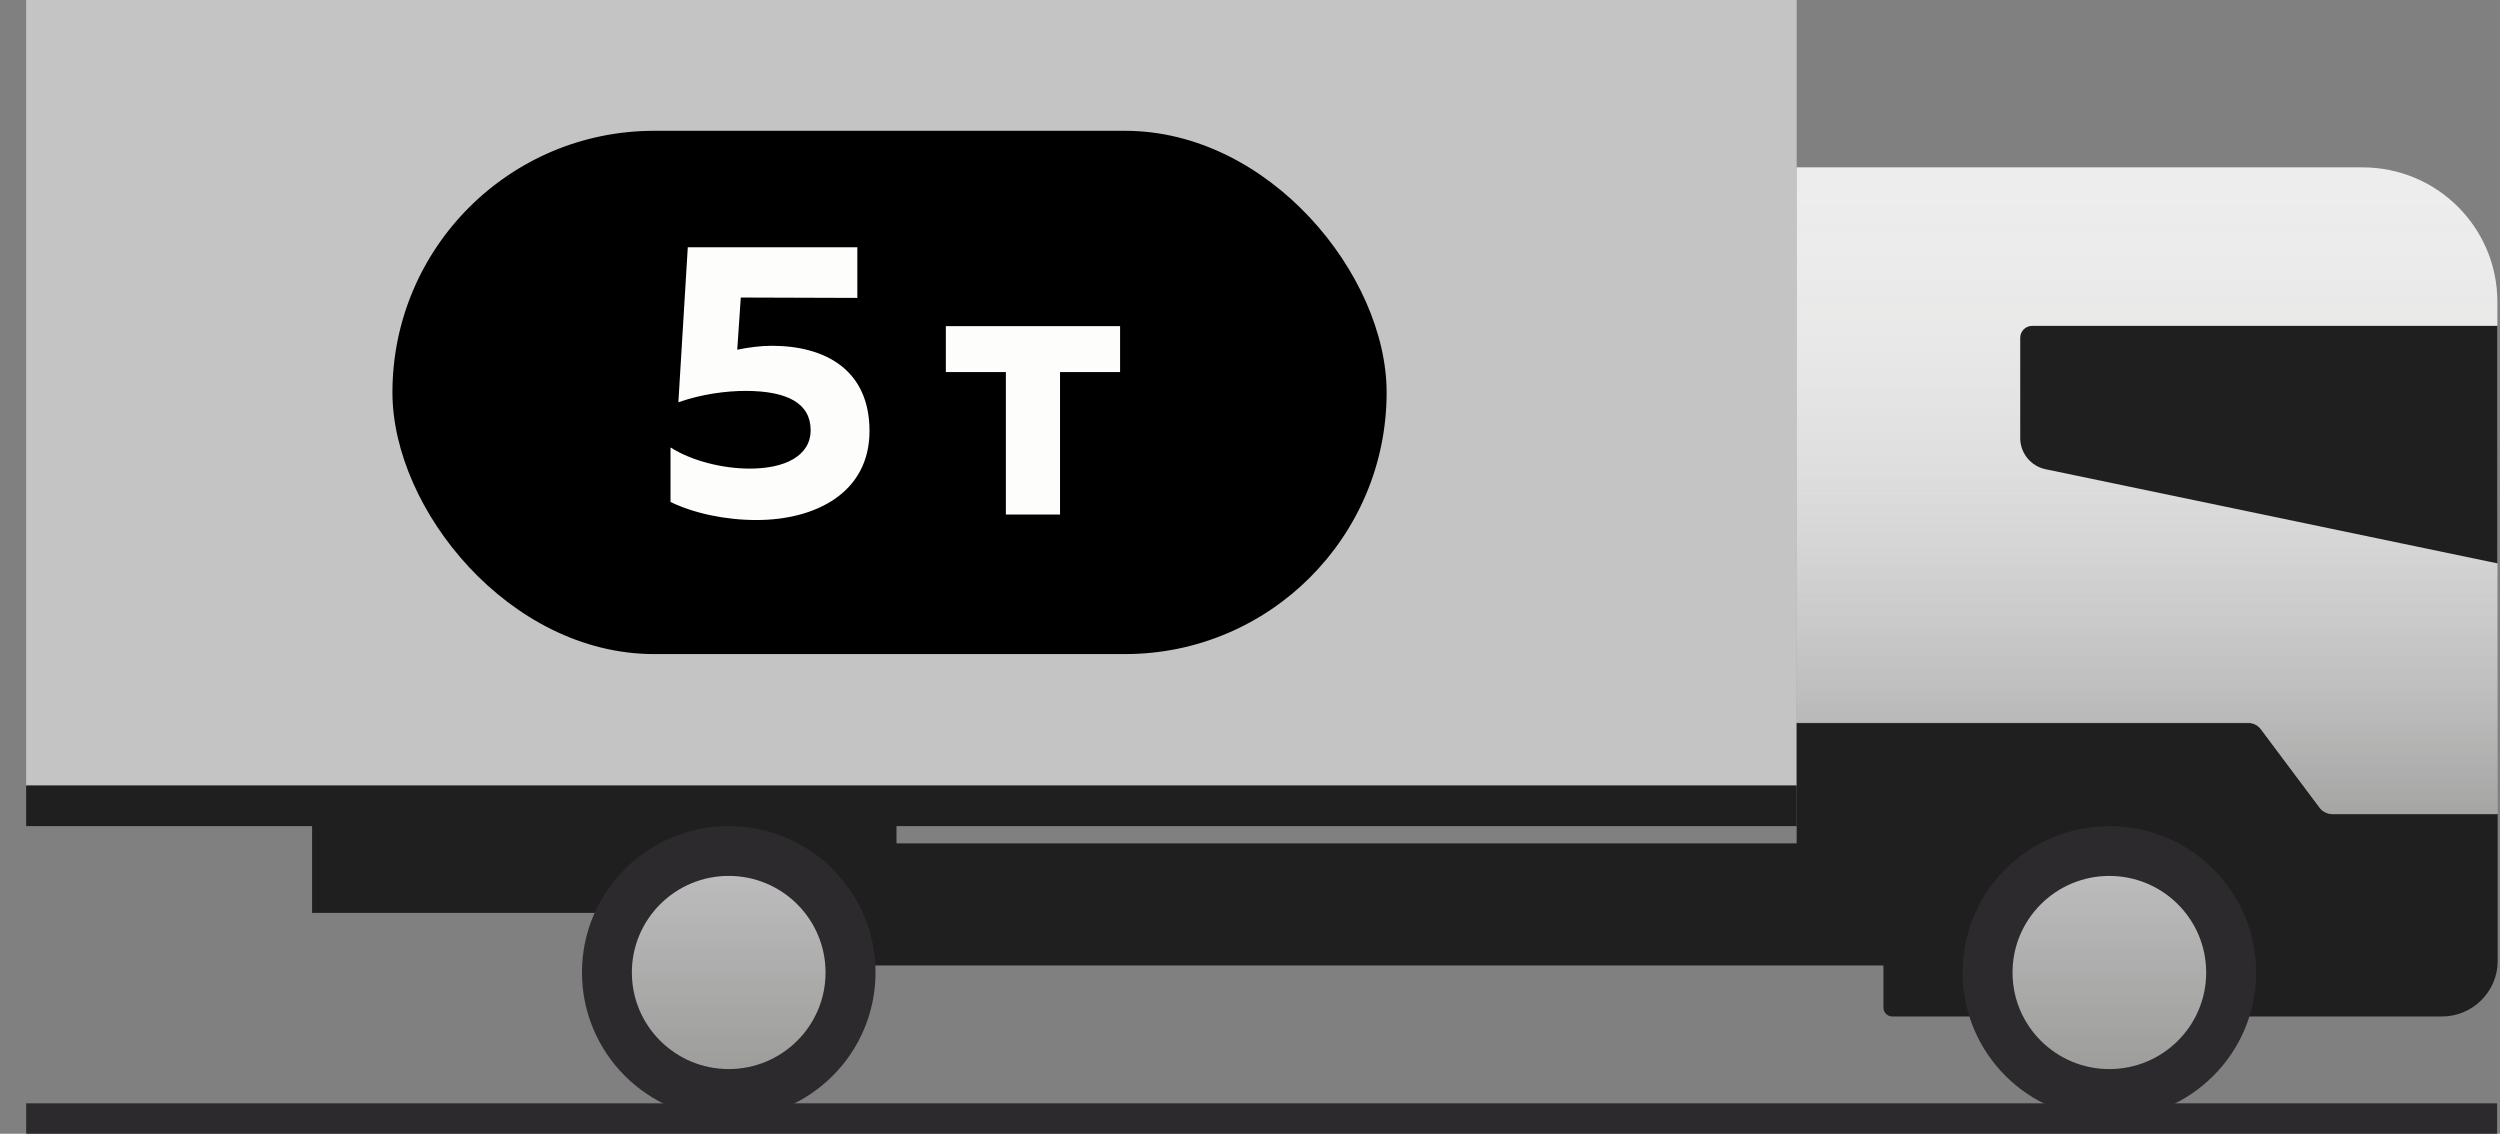
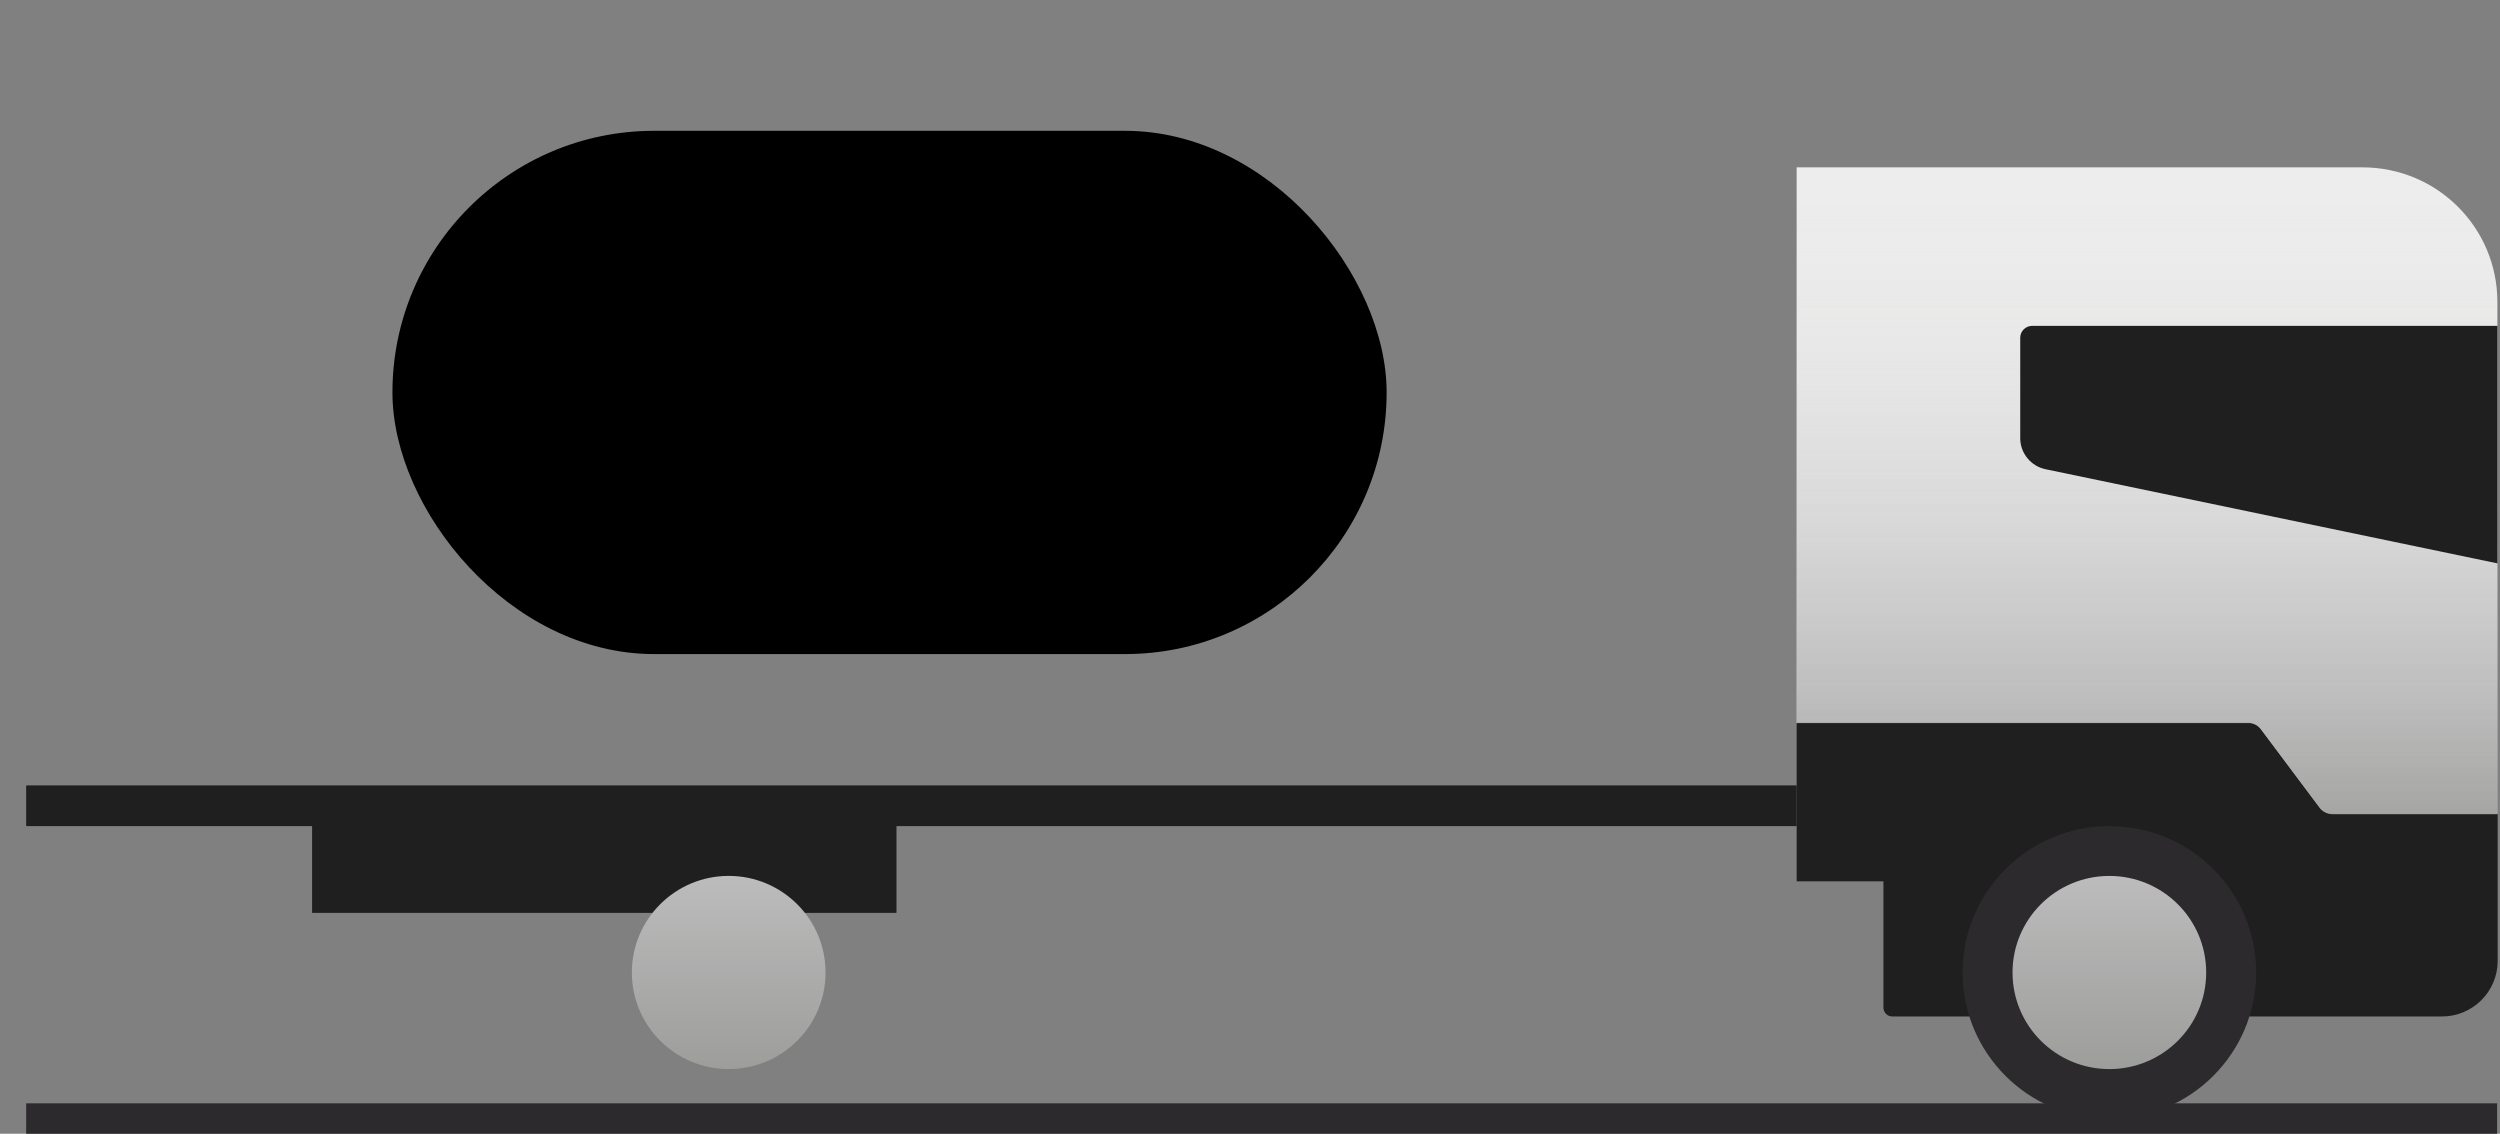
<svg xmlns="http://www.w3.org/2000/svg" width="86" height="39" viewBox="0 0 86 39" fill="none">
  <rect x="0" y="0" width="86" height="39" fill="#808080" stroke="none" />
-   <path d="M61.806 0H0.9V27.048H61.806V0Z" fill="url(#paint0_linear_3692_84642)" />
  <path d="M61.806 27.018H0.9V28.418H61.806V27.018Z" fill="#1F1F1F" />
-   <path d="M65.987 29.012H26.881V33.212H65.987V29.012Z" fill="#1F1F1F" />
  <path d="M30.839 28.081H10.736V31.403H30.839V28.081Z" fill="#1F1F1F" />
-   <path d="M25.069 38.488C27.858 38.488 30.118 36.233 30.118 33.452C30.118 30.671 27.858 28.417 25.069 28.417C22.28 28.417 20.02 30.671 20.02 33.452C20.02 36.233 22.28 38.488 25.069 38.488Z" fill="#2C2A2C" />
  <path d="M25.068 36.776C26.907 36.776 28.399 35.289 28.399 33.454C28.399 31.619 26.907 30.131 25.068 30.131C23.228 30.131 21.736 31.619 21.736 33.454C21.736 35.289 23.228 36.776 25.068 36.776Z" fill="url(#paint1_linear_3692_84642)" />
-   <path d="M85.9 37.955H0.9V39H85.9V37.955Z" fill="#2C2A2C" />
+   <path d="M85.9 37.955H0.9V39H85.9Z" fill="#2C2A2C" />
  <path d="M77.78 25.095L79.791 27.78C79.896 27.927 80.064 28.01 80.242 28.01H85.909V10.385C85.909 7.826 83.835 5.757 81.269 5.757H61.805V24.876H77.34C77.508 24.865 77.675 24.949 77.78 25.095Z" fill="url(#paint2_linear_3692_84642)" />
  <path d="M80.242 27.998C80.064 27.998 79.896 27.915 79.791 27.779L77.78 25.094C77.675 24.948 77.508 24.864 77.33 24.864H61.805V30.317H64.79V34.663C64.79 34.831 64.927 34.967 65.094 34.967H84.003C85.061 34.967 85.92 34.11 85.92 33.055V27.998H80.242Z" fill="#1F1F1F" />
  <path d="M77.78 25.095L79.791 27.78C79.896 27.927 80.064 28.01 80.242 28.01H85.909V10.385C85.909 7.826 83.835 5.757 81.269 5.757H61.805V24.876H77.34C77.508 24.865 77.675 24.949 77.78 25.095Z" fill="url(#paint3_linear_3692_84642)" />
  <path d="M85.901 11.21H69.905C69.685 11.21 69.496 11.388 69.496 11.617V15.076C69.496 15.588 69.863 16.037 70.366 16.141L85.912 19.38V11.21H85.901Z" fill="#1F1F1F" />
  <path d="M72.563 38.489C75.352 38.489 77.612 36.234 77.612 33.453C77.612 30.672 75.352 28.418 72.563 28.418C69.774 28.418 67.514 30.672 67.514 33.453C67.514 36.234 69.774 38.489 72.563 38.489Z" fill="#2C2A2C" />
  <path d="M72.562 36.777C74.402 36.777 75.893 35.289 75.893 33.455C75.893 31.62 74.402 30.132 72.562 30.132C70.722 30.132 69.231 31.62 69.231 33.455C69.231 35.289 70.722 36.777 72.562 36.777Z" fill="url(#paint4_linear_3692_84642)" />
  <rect x="13.5" y="4.5" width="34.2" height="18" rx="9" fill="#000" />
-   <path d="M23.66 8.506L23.336 13.839C24.133 13.556 24.983 13.447 25.645 13.447C27.116 13.447 27.886 13.893 27.886 14.797C27.886 15.688 26.995 16.12 25.793 16.12C24.875 16.12 23.809 15.864 23.066 15.392V17.268C23.876 17.66 24.956 17.889 26.023 17.889C28.048 17.889 29.911 16.957 29.911 14.825C29.911 12.719 28.385 11.895 26.549 11.895C26.171 11.895 25.753 11.949 25.361 12.03L25.483 10.235L29.492 10.248V8.506H23.66ZM36.465 17.7V12.8H38.531V11.22H32.537V12.8H34.602V17.7H36.465Z" fill="#FDFEFC" />
  <defs>
    <linearGradient id="paint0_linear_3692_84642" x1="31.352" y1="0" x2="31.352" y2="27.052" gradientUnits="userSpaceOnUse">
      <stop stop-color="#c4c4c4" />
      <stop offset="1" stop-color="#c4c4c4" />
    </linearGradient>
    <linearGradient id="paint1_linear_3692_84642" x1="25.064" y1="30.131" x2="25.064" y2="36.769" gradientUnits="userSpaceOnUse">
      <stop stop-color="#BDBCBC" />
      <stop offset="1" stop-color="#9D9D9C" />
    </linearGradient>
    <linearGradient id="paint2_linear_3692_84642" x1="73.852" y1="5.755" x2="73.852" y2="28" gradientUnits="userSpaceOnUse">
      <stop stop-color="#EDEDED" />
      <stop offset="0.32" stop-color="#EAEAEA" />
      <stop offset="0.573" stop-color="#E3E3E3" />
      <stop offset="0.801" stop-color="#D7D7D7" />
      <stop offset="1" stop-color="#C6C6C6" />
    </linearGradient>
    <linearGradient id="paint3_linear_3692_84642" x1="73.852" y1="5.755" x2="73.852" y2="28" gradientUnits="userSpaceOnUse">
      <stop stop-color="#EDEDED" stop-opacity="0" />
      <stop offset="0.169" stop-color="#E6E6E5" stop-opacity="0.135" />
      <stop offset="0.452" stop-color="#D2D2D2" stop-opacity="0.362" />
      <stop offset="0.813" stop-color="#B2B1B1" stop-opacity="0.65" />
      <stop offset="1" stop-color="#9D9D9C" stop-opacity="0.8" />
    </linearGradient>
    <linearGradient id="paint4_linear_3692_84642" x1="72.564" y1="30.131" x2="72.564" y2="36.769" gradientUnits="userSpaceOnUse">
      <stop stop-color="#BDBCBC" />
      <stop offset="1" stop-color="#9D9D9C" />
    </linearGradient>
  </defs>
</svg>